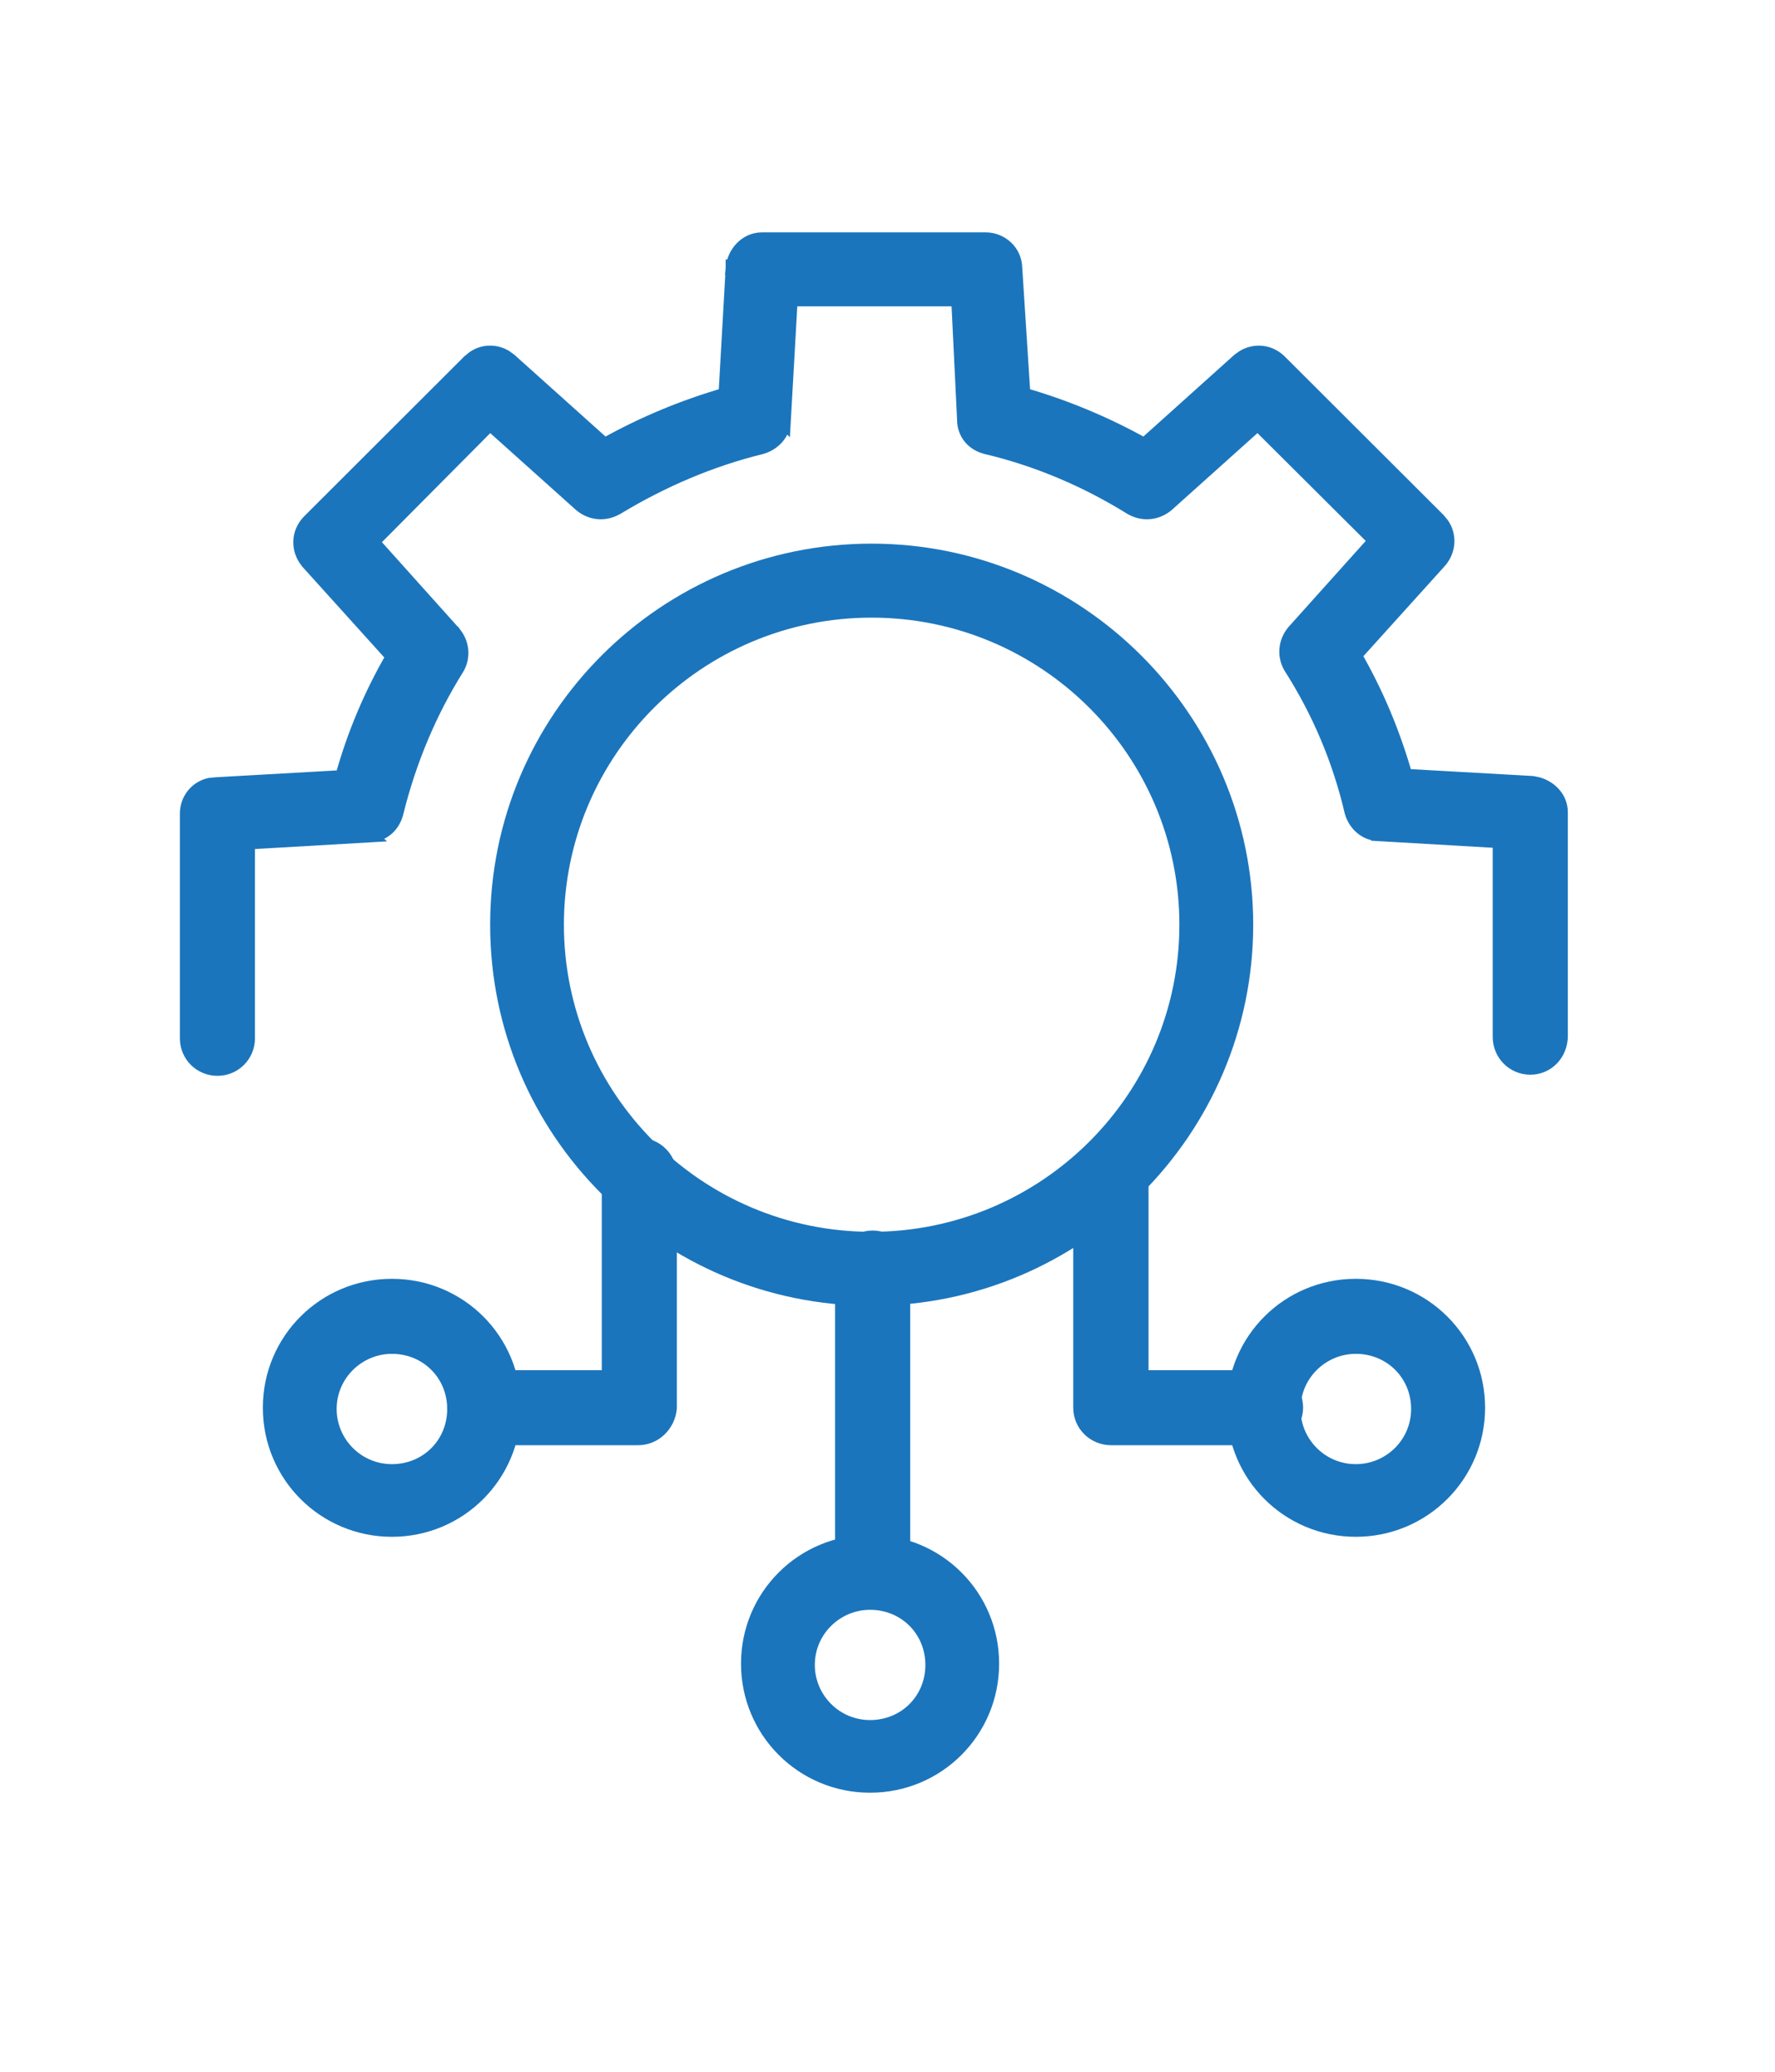
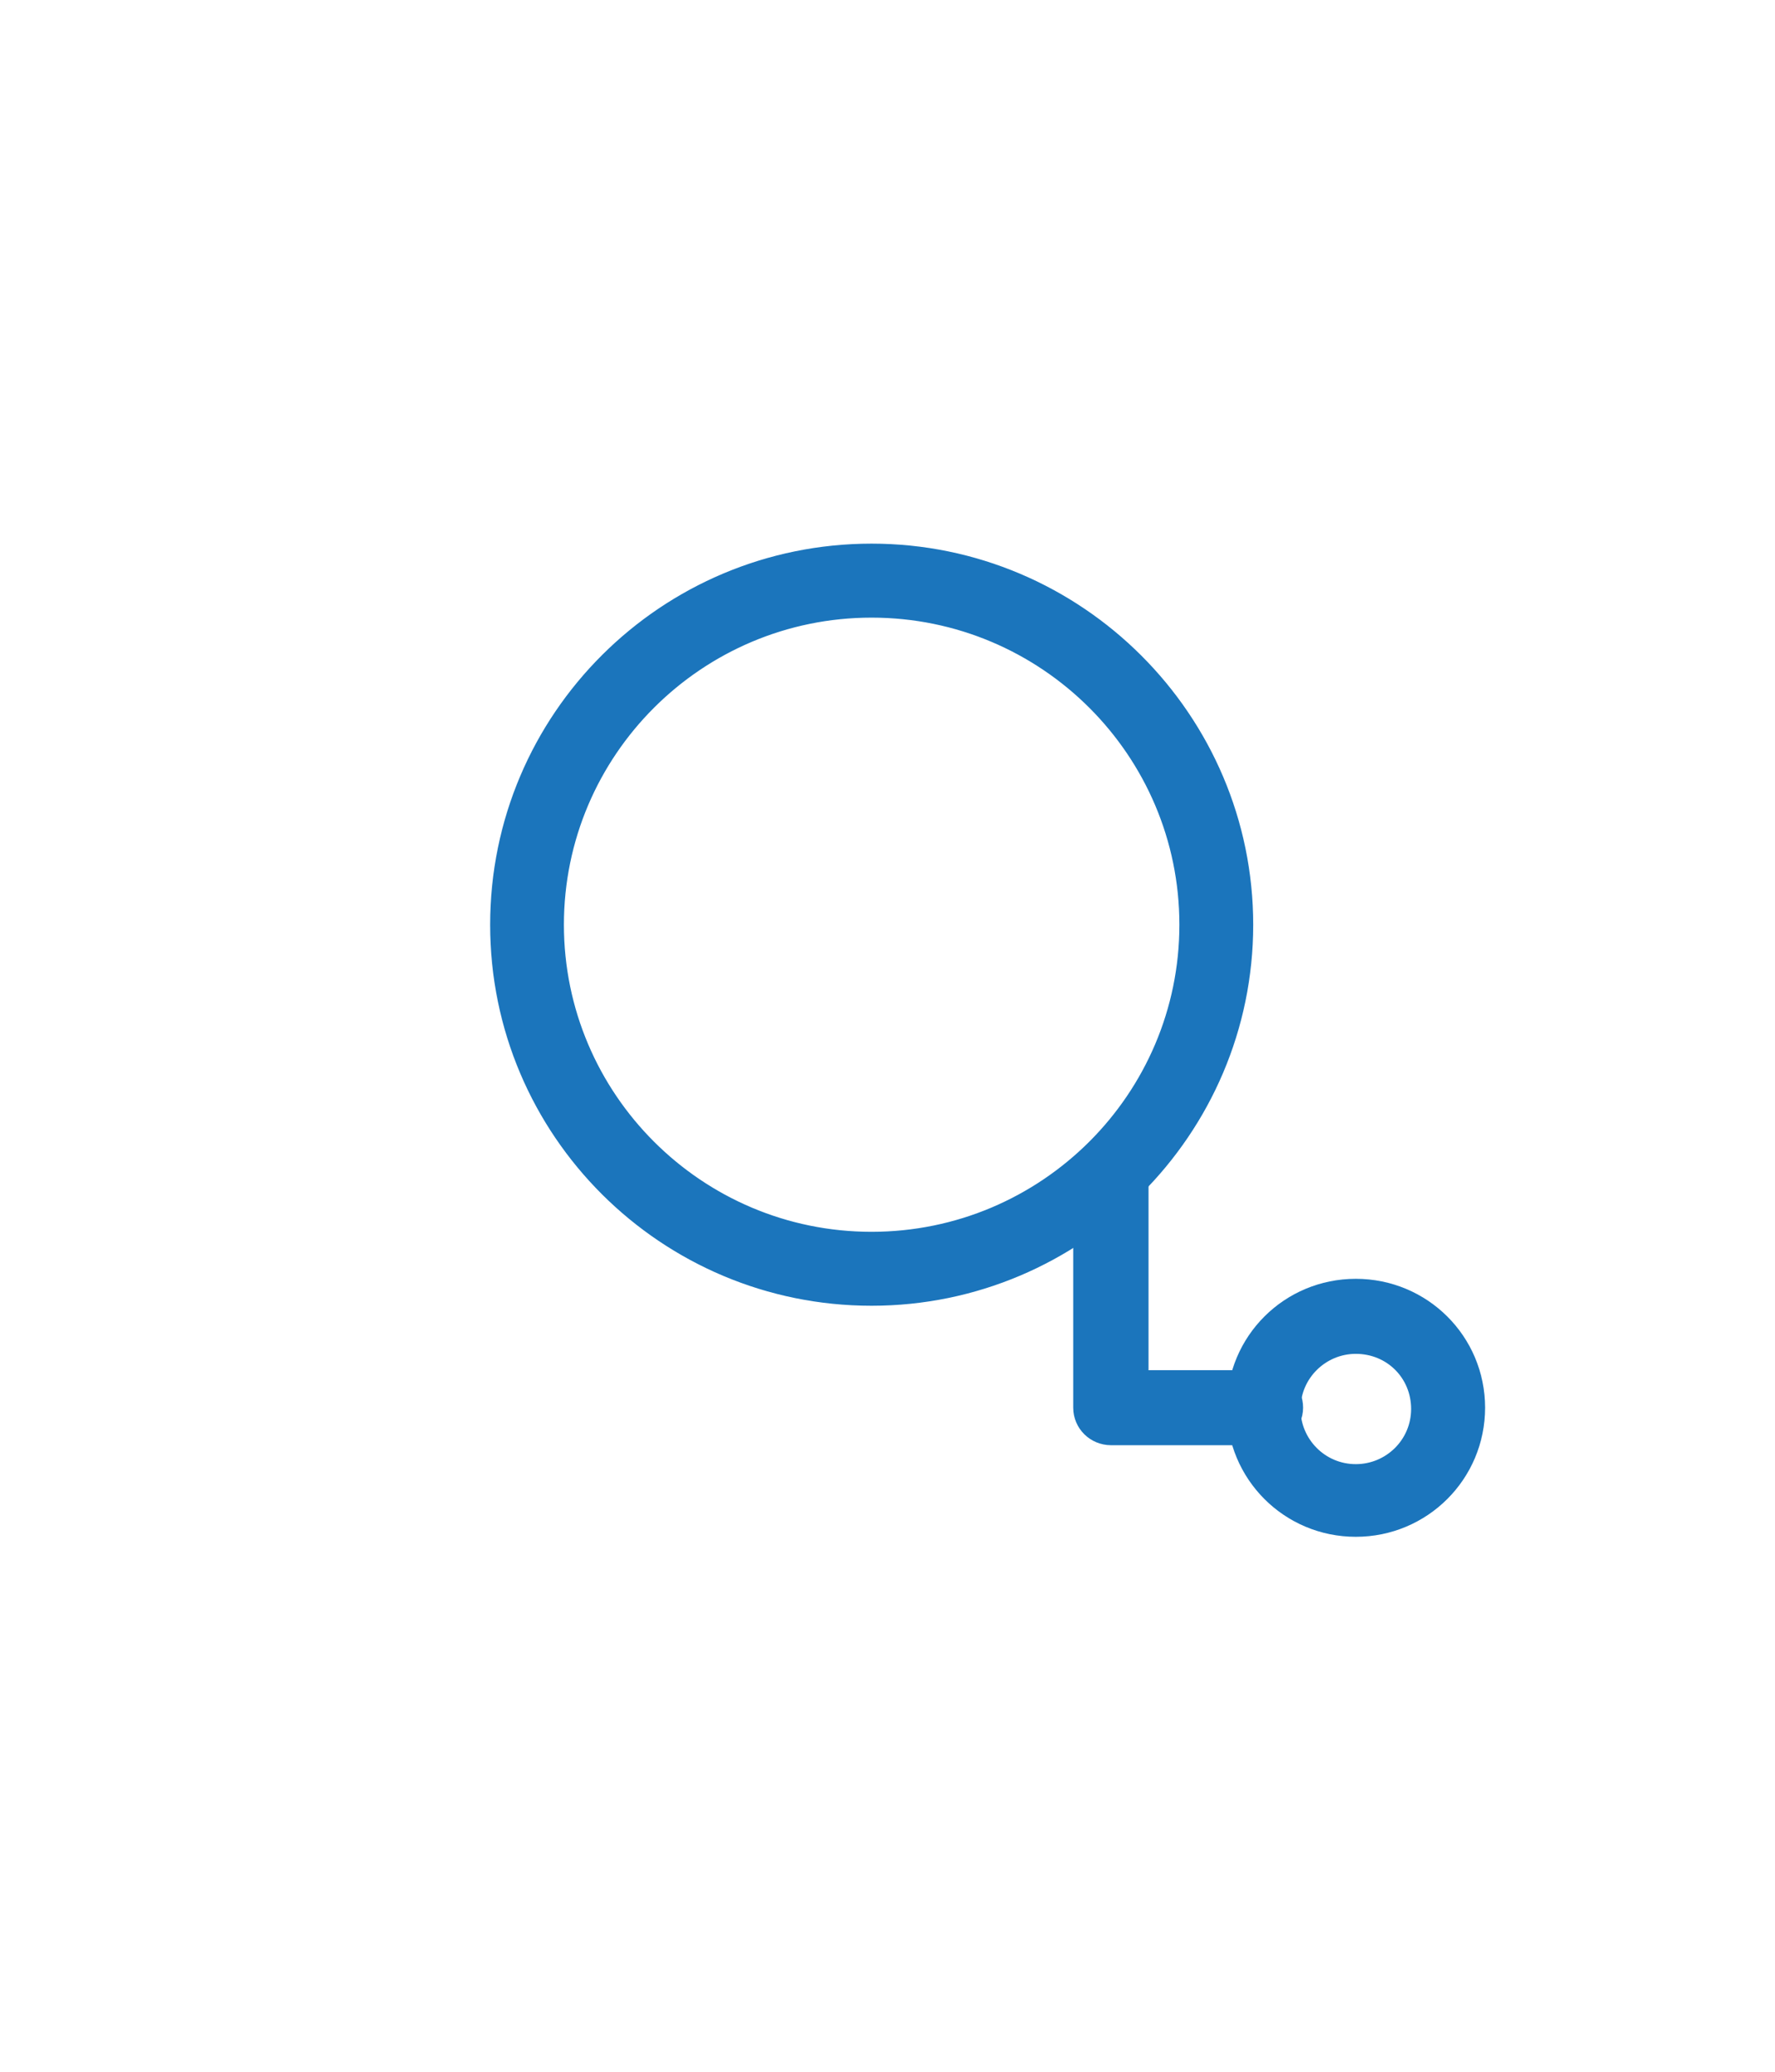
<svg xmlns="http://www.w3.org/2000/svg" width="36" height="42" viewBox="0 0 36 42" fill="none">
-   <path d="M17.698 25.101C18.036 25.101 18.305 25.375 18.305 25.706V31.701L18.304 31.709C18.271 32.024 18.017 32.298 17.698 32.298C17.361 32.298 17.092 32.03 17.092 31.693V25.706C17.092 25.375 17.36 25.101 17.698 25.101Z" fill="#1B75BC" stroke="#1B75BC" stroke-width="0.31" />
-   <path d="M12.967 23.223C13.305 23.223 13.573 23.496 13.573 23.828V28.545L13.572 28.554C13.539 28.875 13.28 29.143 12.94 29.143H9.831C9.494 29.143 9.225 28.874 9.225 28.537C9.225 28.2 9.494 27.933 9.831 27.933H12.36V23.828C12.36 23.497 12.629 23.223 12.967 23.223Z" fill="#1B75BC" stroke="#1B75BC" stroke-width="0.31" />
  <path d="M22.532 23.223C22.865 23.223 23.139 23.495 23.139 23.828V27.933H25.669C26.006 27.933 26.274 28.2 26.274 28.537C26.274 28.885 25.968 29.142 25.643 29.143H22.532C22.197 29.142 21.922 28.876 21.922 28.537V23.828L21.935 23.706C21.992 23.431 22.238 23.223 22.532 23.223Z" fill="#1B75BC" stroke="#1B75BC" stroke-width="0.31" />
-   <path d="M7.949 26.08C9.314 26.08 10.411 27.175 10.411 28.538C10.411 29.901 9.314 31 7.949 31C6.584 31 5.486 29.901 5.486 28.538C5.486 27.175 6.584 26.08 7.949 26.08ZM7.949 27.291C7.256 27.291 6.673 27.852 6.673 28.564C6.673 29.255 7.234 29.837 7.949 29.837C8.666 29.837 9.225 29.279 9.225 28.564C9.225 27.85 8.666 27.291 7.949 27.291Z" fill="#1B75BC" stroke="#1B75BC" stroke-width="0.31" />
-   <path d="M17.647 31.269C19.012 31.269 20.109 32.364 20.109 33.727C20.109 35.089 19.012 36.188 17.647 36.188C16.282 36.188 15.184 35.089 15.184 33.727C15.184 32.364 16.282 31.269 17.647 31.269ZM17.647 32.48C16.954 32.48 16.371 33.04 16.371 33.753C16.371 34.443 16.932 35.025 17.647 35.025C18.364 35.025 18.923 34.468 18.923 33.753C18.923 33.038 18.364 32.48 17.647 32.48Z" fill="#1B75BC" stroke="#1B75BC" stroke-width="0.31" />
  <path d="M27.498 26.08C28.863 26.08 29.965 27.175 29.965 28.538C29.965 29.901 28.863 31 27.498 31C26.133 31 25.035 29.901 25.035 28.538C25.035 27.175 26.133 26.08 27.498 26.08ZM27.498 27.291C26.805 27.291 26.222 27.852 26.222 28.564C26.222 29.255 26.783 29.837 27.498 29.837C28.195 29.837 28.774 29.277 28.775 28.564C28.775 27.85 28.215 27.291 27.498 27.291Z" fill="#1B75BC" stroke="#1B75BC" stroke-width="0.31" />
-   <path d="M19.994 4.866C20.294 4.866 20.572 5.101 20.578 5.435L20.744 8.01C21.587 8.25 22.431 8.601 23.211 9.039L25.134 7.312L25.137 7.309L25.23 7.244C25.457 7.112 25.745 7.136 25.95 7.339L29.164 10.546L29.241 10.639C29.394 10.864 29.371 11.151 29.2 11.357L29.196 11.362L27.461 13.283C27.9 14.039 28.252 14.878 28.496 15.741L31.072 15.886L31.081 15.887L31.185 15.908C31.427 15.976 31.643 16.181 31.643 16.465V21.002C31.643 21.353 31.38 21.632 31.037 21.632C30.698 21.632 30.43 21.358 30.43 21.023V17.04L27.965 16.897V16.896C27.685 16.892 27.487 16.68 27.426 16.459L27.424 16.453C27.177 15.393 26.755 14.409 26.187 13.519L26.183 13.513C26.049 13.28 26.086 13.005 26.252 12.811L26.254 12.808L27.913 10.96L25.509 8.567L23.663 10.222L23.658 10.226C23.457 10.392 23.188 10.421 22.954 10.29L22.948 10.287C22.033 9.719 21.047 9.301 20.01 9.054H20.007C19.878 9.021 19.766 8.955 19.686 8.857C19.606 8.758 19.565 8.635 19.565 8.501H19.566L19.447 6.055H16.024L15.885 8.51L15.884 8.509C15.88 8.796 15.666 8.987 15.444 9.052L15.437 9.054C14.426 9.301 13.438 9.719 12.497 10.288L12.492 10.29C12.257 10.421 11.989 10.392 11.789 10.226L11.784 10.222L9.937 8.567L7.533 10.986L9.192 12.835L9.195 12.836L9.25 12.914C9.367 13.099 9.381 13.335 9.263 13.539L9.26 13.543C8.718 14.408 8.295 15.393 8.026 16.481L8.025 16.483C7.957 16.741 7.752 16.919 7.48 16.922L7.481 16.923L5.016 17.066V21.049C5.016 21.386 4.746 21.655 4.41 21.655C4.073 21.655 3.803 21.386 3.803 21.049V16.492C3.803 16.225 3.985 15.981 4.26 15.924L4.383 15.912L6.949 15.767C7.193 14.881 7.545 14.063 7.984 13.308L6.25 11.388L6.247 11.383C6.051 11.148 6.049 10.806 6.282 10.573L9.522 7.339L9.615 7.263C9.807 7.132 10.047 7.13 10.24 7.244L10.332 7.311L10.334 7.312L12.26 9.039C13.04 8.601 13.884 8.25 14.727 8.01L14.873 5.436V5.43L15.028 5.445L14.873 5.43C14.901 5.144 15.13 4.866 15.453 4.866H19.994Z" fill="#1B75BC" stroke="#1B75BC" stroke-width="0.31" />
  <path d="M17.677 11.176C21.857 11.176 25.262 14.579 25.262 18.747C25.262 22.914 21.856 26.316 17.677 26.316C13.502 26.316 10.096 22.94 10.096 18.747C10.096 14.553 13.502 11.176 17.677 11.176ZM17.677 12.366C14.149 12.366 11.282 15.227 11.282 18.747C11.283 22.266 14.149 25.127 17.677 25.127C21.209 25.126 24.075 22.266 24.075 18.747C24.075 15.227 21.209 12.366 17.677 12.366Z" fill="#1B75BC" stroke="#1B75BC" stroke-width="0.31" />
</svg>